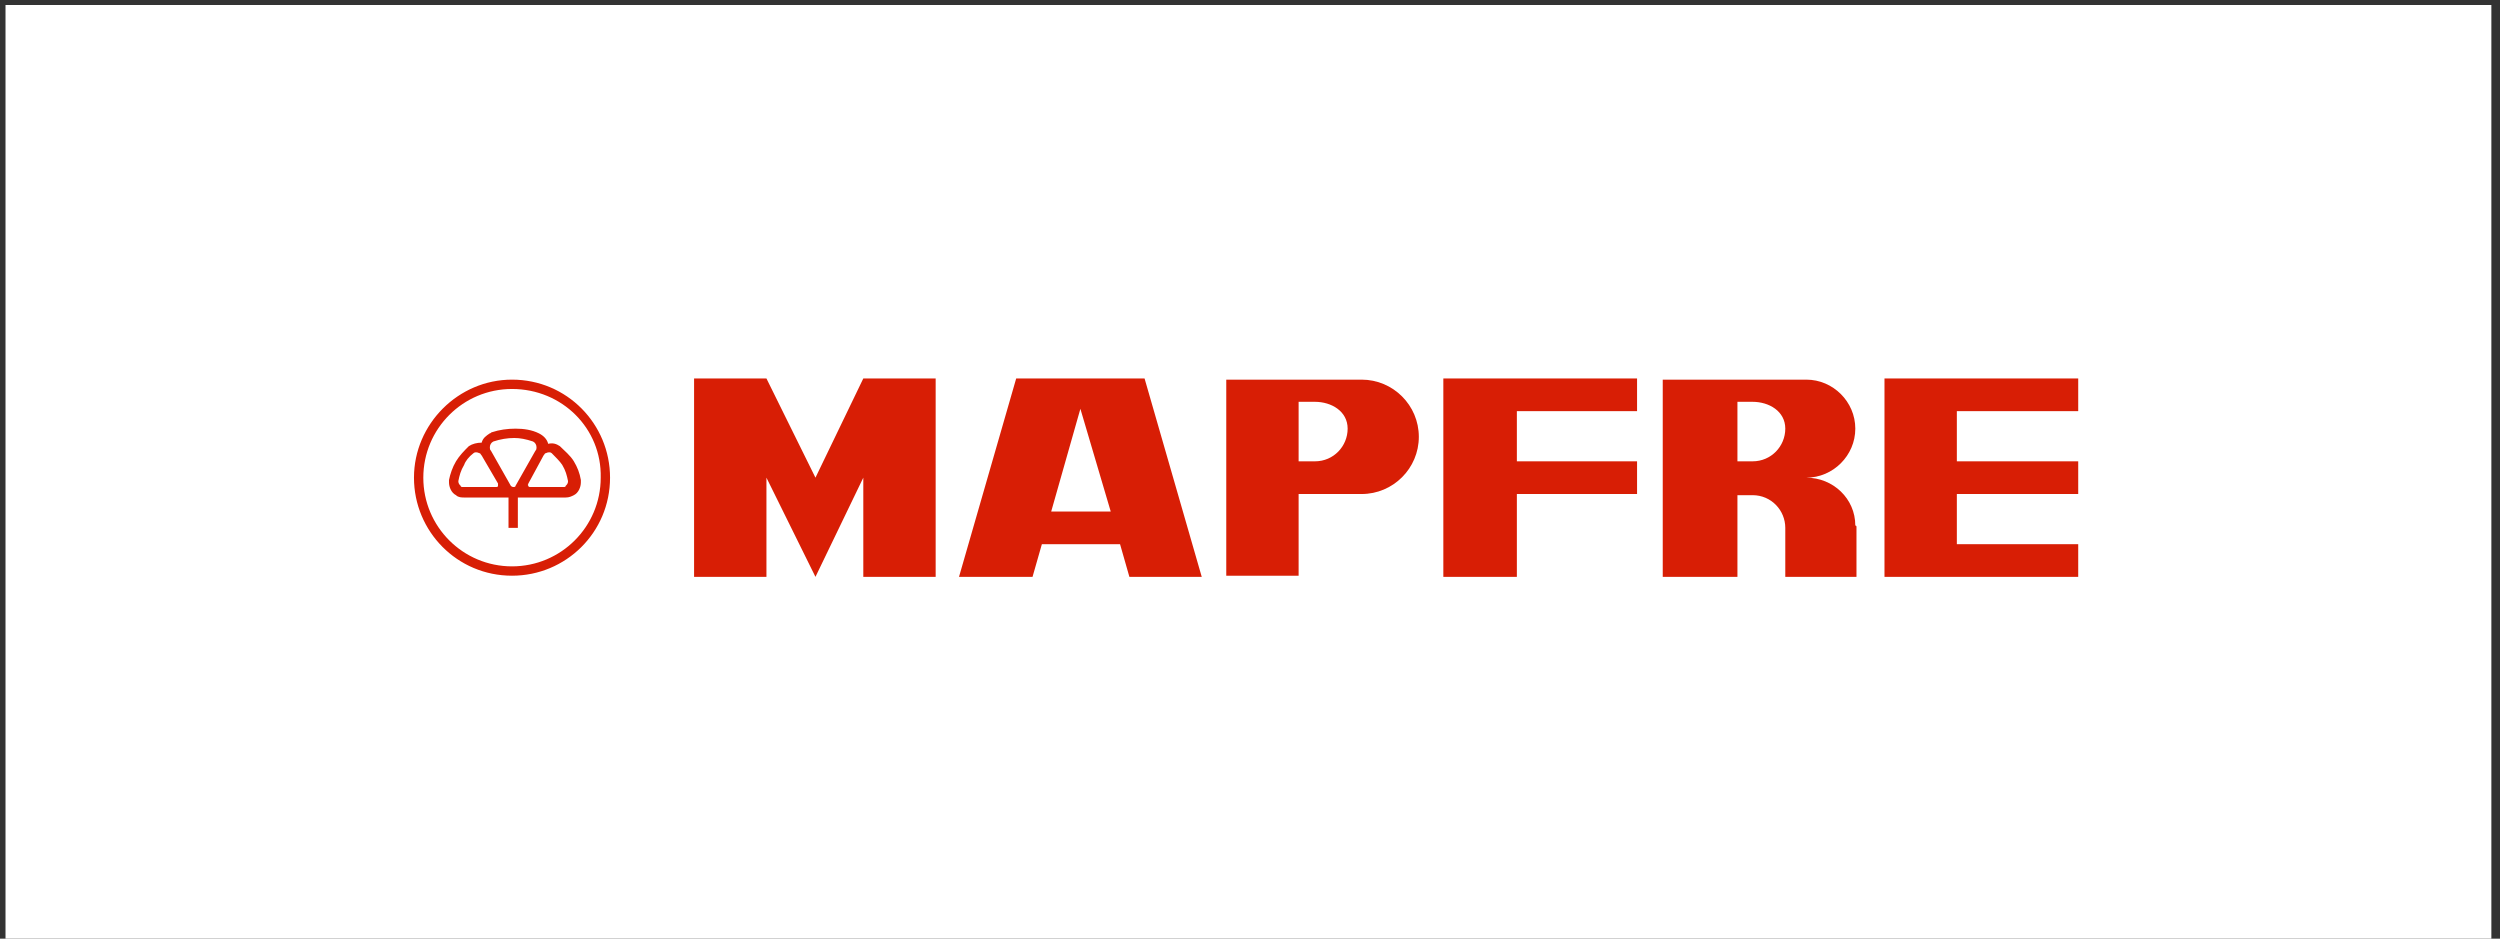
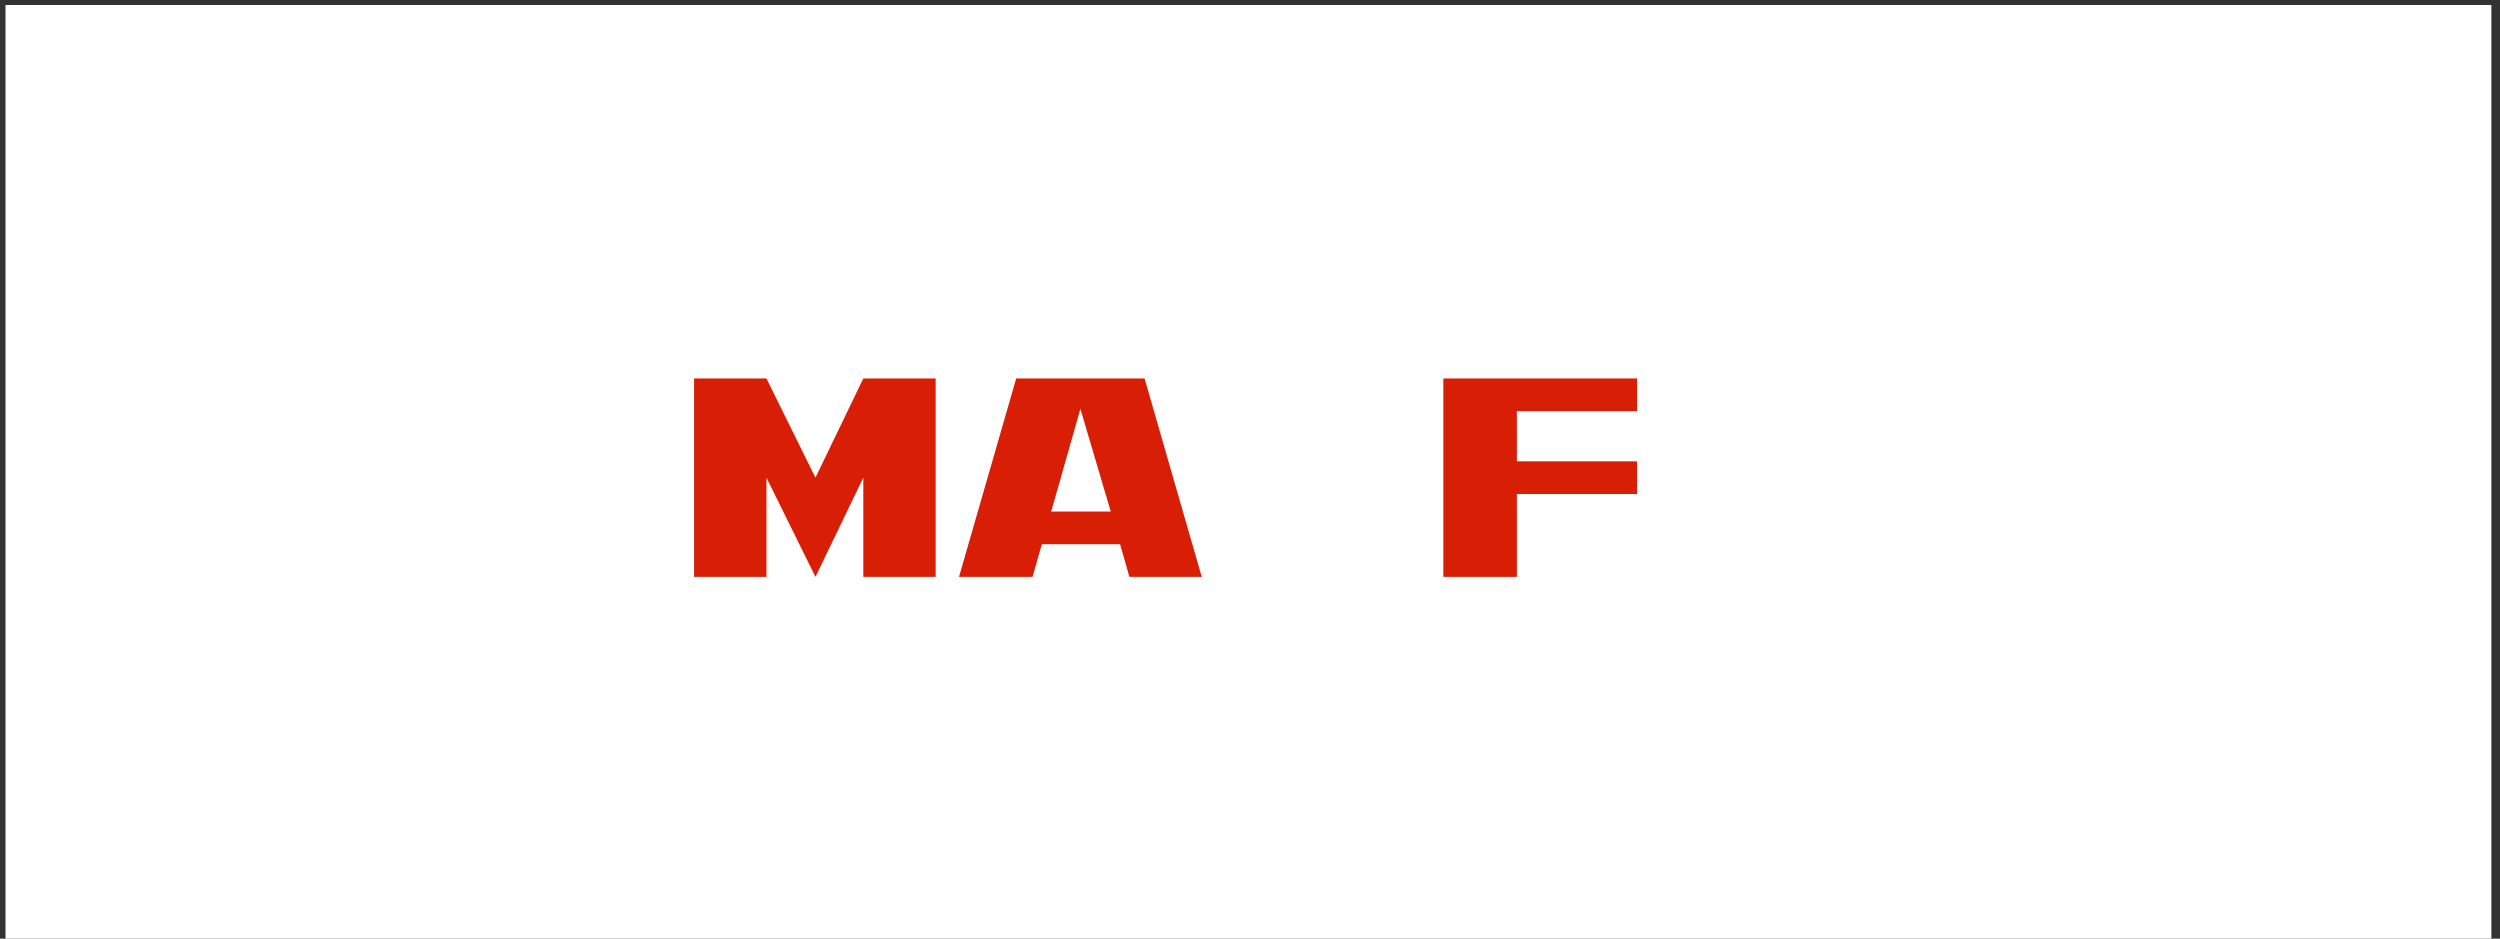
<svg xmlns="http://www.w3.org/2000/svg" width="269" height="101" viewBox="0 0 269 101" fill="none">
  <rect x="0" y="0" width="269" height="101" fill="#333333" stroke="none" />
  <rect x="0.593" y="0.539" width="267.478" height="100.461" fill="white" />
-   <path fill-rule="evenodd" clip-rule="evenodd" d="M57.353 47.505C57.604 47.63 57.73 47.881 57.73 48.133C57.73 48.258 57.73 48.384 57.604 48.509L55.47 52.277C55.47 52.402 55.344 52.402 55.218 52.402C55.093 52.402 54.967 52.277 54.967 52.277L52.833 48.509C52.707 48.384 52.707 48.258 52.707 48.133C52.707 47.881 52.833 47.63 53.084 47.505C53.837 47.254 54.591 47.128 55.344 47.128C55.972 47.128 56.6 47.254 57.353 47.505ZM50.949 48.76C51.074 48.635 51.326 48.635 51.577 48.76C51.702 48.76 51.702 48.886 51.828 49.012L53.586 52.025C53.586 52.151 53.586 52.151 53.586 52.277C53.586 52.402 53.46 52.402 53.335 52.402H49.819C49.693 52.402 49.568 52.402 49.568 52.277C49.442 52.151 49.316 52.025 49.316 51.774C49.442 51.146 49.568 50.644 49.944 50.016C50.07 49.639 50.447 49.137 50.949 48.76ZM59.362 48.76C59.237 48.635 58.986 48.635 58.735 48.76C58.609 48.76 58.609 48.886 58.483 49.012L56.851 52.025C56.851 52.151 56.725 52.151 56.851 52.277C56.851 52.402 56.977 52.402 57.102 52.402H60.618C60.744 52.402 60.869 52.402 60.869 52.277C60.995 52.151 61.121 52.025 61.121 51.774C60.995 51.146 60.869 50.644 60.493 50.016C60.242 49.639 59.739 49.137 59.362 48.76ZM55.721 53.532V56.797H54.716V53.532C54.214 53.532 53.586 53.532 53.335 53.532H49.944C49.693 53.532 49.316 53.532 49.065 53.281C48.563 53.03 48.312 52.402 48.312 51.9C48.312 51.774 48.312 51.774 48.312 51.649C48.437 51.021 48.688 50.267 49.065 49.639C49.442 49.012 49.944 48.509 50.447 48.007C50.823 47.756 51.326 47.63 51.828 47.63C51.953 47.128 52.33 46.877 52.707 46.626C52.833 46.626 52.833 46.5 52.958 46.5C53.712 46.249 54.591 46.123 55.47 46.123C56.349 46.123 57.228 46.249 57.981 46.626C58.483 46.877 58.86 47.254 58.986 47.756C59.488 47.63 59.865 47.756 60.242 48.007C60.744 48.509 61.372 49.012 61.748 49.639C62.125 50.267 62.376 50.895 62.502 51.649C62.502 51.649 62.502 51.774 62.502 51.9C62.502 52.402 62.251 53.03 61.748 53.281C61.497 53.407 61.246 53.532 60.869 53.532H57.479C56.851 53.532 56.223 53.532 55.721 53.532ZM55.093 41.854C49.819 41.854 45.549 46.123 45.549 51.398C45.549 56.672 49.819 60.941 55.093 60.941C60.367 60.941 64.637 56.672 64.637 51.398C64.762 46.123 60.493 41.854 55.093 41.854ZM55.093 40.849C60.995 40.849 65.641 45.621 65.641 51.398C65.641 57.3 60.869 61.946 55.093 61.946C49.191 61.946 44.544 57.174 44.544 51.398C44.544 45.621 49.316 40.849 55.093 40.849Z" fill="#D81E05" />
  <path d="M82.469 40.723L87.743 51.397L92.891 40.723H100.677V62.071H92.891V51.397L87.743 62.071L82.469 51.397V62.071H74.683V40.723H82.469Z" fill="#D81E05" />
  <path d="M116.249 43.988L113.109 55.039H119.514L116.249 43.988ZM103.189 62.071L109.342 40.723H123.155L129.308 62.071H121.523L120.518 58.555H112.105L111.1 62.071H103.189Z" fill="#D81E05" />
-   <path fill-rule="evenodd" clip-rule="evenodd" d="M141.489 43.235C143.247 43.235 145.006 44.24 145.006 46.123C145.006 48.007 143.499 49.639 141.489 49.639H139.731V43.235H141.489ZM146.512 40.849C149.903 40.849 152.666 43.612 152.666 47.002C152.666 50.393 149.903 53.156 146.512 53.156H139.731V61.946H131.946V40.849H146.512Z" fill="#D81E05" />
  <path d="M155.303 40.723H176.148V44.239H163.214V49.639H176.148V53.155H163.214V62.071H155.303V40.723Z" fill="#D81E05" />
-   <path d="M210.556 58.555H223.616V62.071H202.771V40.723H223.616V44.239H210.556V49.639H223.616V53.155H210.556V58.555Z" fill="#D81E05" />
-   <path fill-rule="evenodd" clip-rule="evenodd" d="M188.58 43.235C190.339 43.235 192.097 44.24 192.097 46.123C192.097 48.007 190.59 49.639 188.58 49.639H186.948V43.235H188.58ZM199.757 56.672V62.072H194.483H192.097V56.923V56.797C192.097 54.914 190.59 53.281 188.58 53.281H186.948V62.072H178.911V51.398V40.849H187.576H194.357C197.245 40.849 199.631 43.235 199.631 46.123C199.631 49.012 197.245 51.398 194.357 51.398C197.245 51.398 199.631 53.658 199.631 56.546C199.757 56.546 199.757 56.672 199.757 56.672Z" fill="#D81E05" />
</svg>